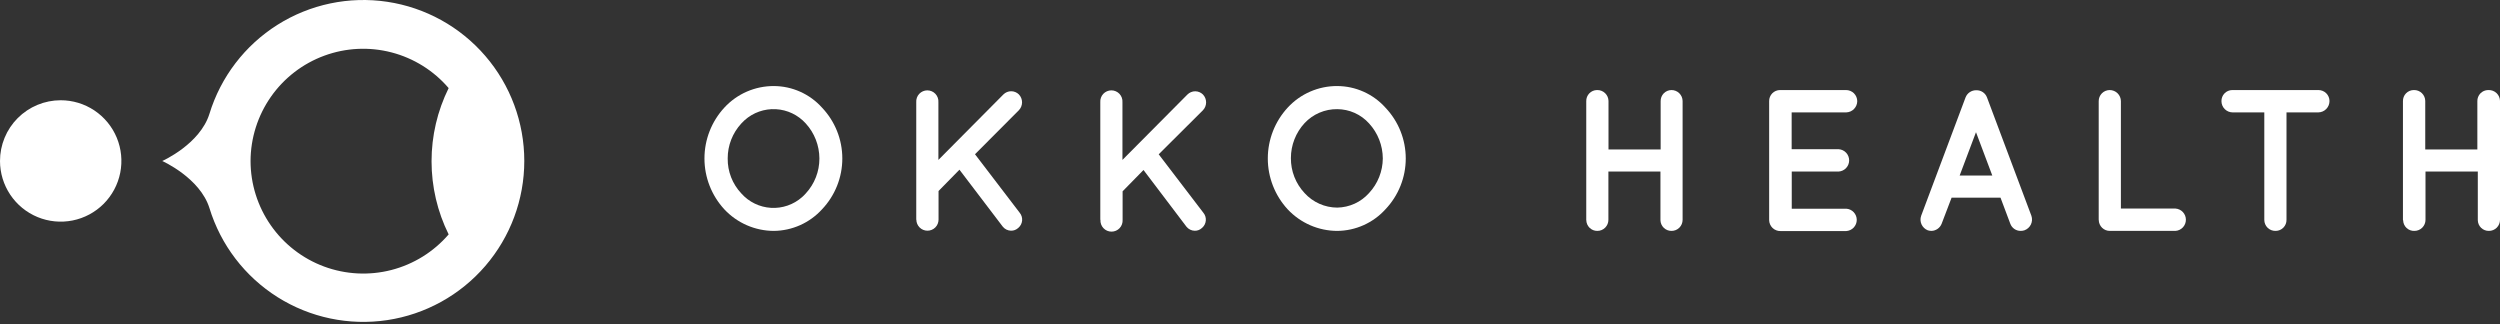
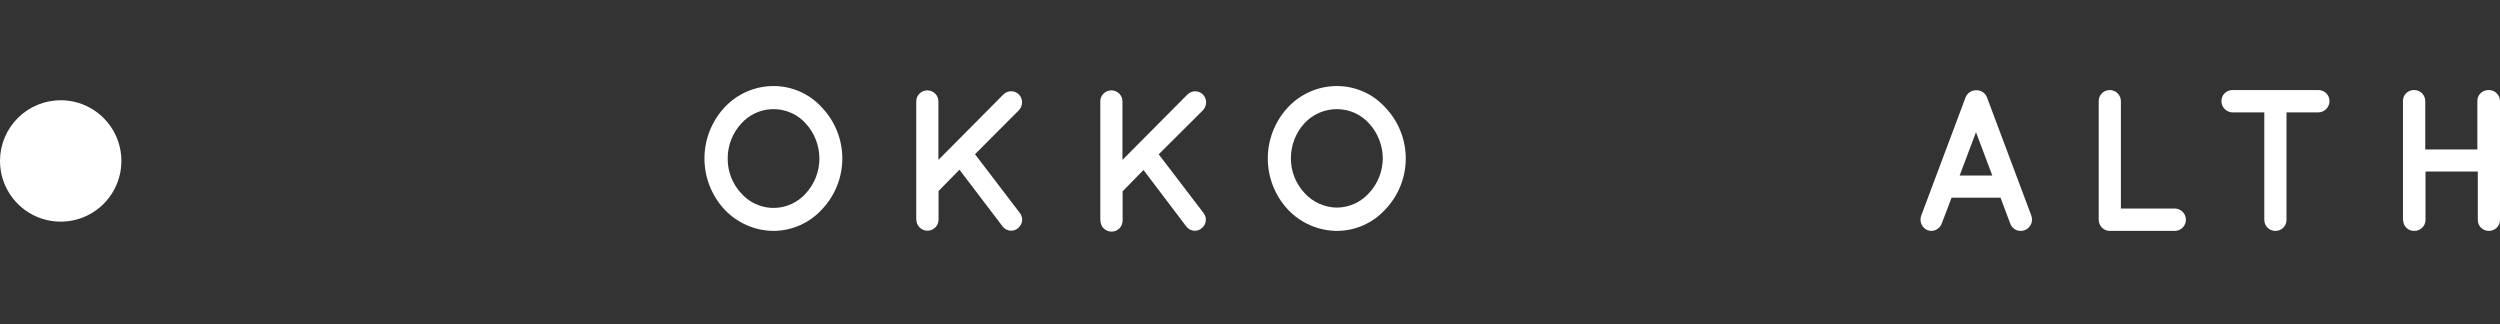
<svg xmlns="http://www.w3.org/2000/svg" width="239" height="31" viewBox="0 0 239 31" fill="none">
  <rect x="0" y="0" width="239" height="31" fill="#333333" stroke="none" />
  <path d="M78.583 10.287C79.83 11.599 80.526 13.34 80.526 15.15C80.526 16.961 79.83 18.702 78.583 20.014C77.998 20.655 77.288 21.169 76.496 21.523C75.704 21.878 74.848 22.065 73.98 22.074C73.092 22.072 72.215 21.888 71.401 21.533C70.587 21.179 69.854 20.662 69.248 20.014C68.025 18.689 67.346 16.953 67.346 15.15C67.346 13.348 68.025 11.611 69.248 10.287C69.85 9.634 70.582 9.113 71.397 8.758C72.212 8.404 73.091 8.223 73.98 8.226C74.849 8.229 75.707 8.414 76.5 8.769C77.293 9.123 78.002 9.641 78.583 10.287ZM78.335 15.148C78.33 13.909 77.865 12.716 77.03 11.802C76.294 10.986 75.265 10.495 74.168 10.438C73.07 10.38 71.996 10.761 71.179 11.496C71.071 11.592 70.969 11.694 70.873 11.802C70.03 12.712 69.564 13.908 69.568 15.148C69.552 16.39 70.02 17.591 70.873 18.494C71.597 19.31 72.615 19.805 73.705 19.87C74.794 19.936 75.864 19.566 76.681 18.843C76.804 18.734 76.921 18.617 77.03 18.494C77.873 17.584 78.339 16.388 78.335 15.148Z" fill="white" />
  <path d="M87.594 21.013V9.77C87.584 9.625 87.604 9.48 87.653 9.343C87.701 9.206 87.778 9.081 87.877 8.974C87.976 8.868 88.096 8.784 88.23 8.726C88.363 8.668 88.507 8.638 88.652 8.638C88.798 8.638 88.941 8.668 89.075 8.726C89.208 8.784 89.328 8.868 89.427 8.974C89.527 9.081 89.603 9.206 89.652 9.343C89.701 9.48 89.721 9.625 89.711 9.77V15.287L95.925 9.029C96.022 8.932 96.138 8.855 96.265 8.802C96.392 8.749 96.528 8.722 96.666 8.722C96.803 8.722 96.94 8.749 97.067 8.802C97.194 8.855 97.31 8.932 97.407 9.029C97.6 9.232 97.709 9.502 97.709 9.782C97.709 10.063 97.6 10.332 97.407 10.535L93.21 14.746L97.483 20.339C97.654 20.547 97.737 20.812 97.715 21.08C97.692 21.348 97.566 21.596 97.364 21.773L97.33 21.802C97.144 21.969 96.902 22.06 96.652 22.055C96.501 22.052 96.353 22.016 96.217 21.95C96.082 21.884 95.963 21.789 95.868 21.672L91.723 16.223L89.725 18.26V20.994C89.725 21.275 89.614 21.545 89.415 21.744C89.216 21.943 88.946 22.055 88.664 22.055C88.383 22.055 88.113 21.943 87.914 21.744C87.715 21.545 87.603 21.275 87.603 20.994L87.594 21.013Z" fill="white" />
  <path d="M105.189 21.013V9.77C105.179 9.625 105.199 9.48 105.248 9.343C105.297 9.206 105.373 9.081 105.472 8.974C105.572 8.868 105.692 8.784 105.825 8.726C105.958 8.668 106.102 8.638 106.247 8.638C106.393 8.638 106.537 8.668 106.67 8.726C106.803 8.784 106.923 8.868 107.023 8.974C107.122 9.081 107.198 9.206 107.247 9.343C107.296 9.48 107.316 9.625 107.306 9.77V15.287L113.52 9.034C113.617 8.937 113.733 8.86 113.86 8.807C113.987 8.754 114.123 8.727 114.261 8.727C114.399 8.727 114.535 8.754 114.662 8.807C114.789 8.86 114.905 8.937 115.002 9.034C115.196 9.237 115.304 9.507 115.304 9.787C115.304 10.068 115.196 10.337 115.002 10.54L110.772 14.751L115.045 20.344C115.216 20.551 115.299 20.817 115.276 21.085C115.254 21.353 115.128 21.601 114.926 21.778L114.892 21.806C114.709 21.975 114.467 22.066 114.218 22.06C114.067 22.058 113.917 22.023 113.781 21.956C113.645 21.89 113.525 21.795 113.429 21.677L109.319 16.252L107.321 18.288V21.013C107.33 21.158 107.31 21.303 107.261 21.44C107.213 21.577 107.136 21.703 107.037 21.809C106.938 21.915 106.818 22 106.684 22.058C106.551 22.115 106.407 22.145 106.262 22.145C106.116 22.145 105.973 22.115 105.839 22.058C105.706 22 105.586 21.915 105.487 21.809C105.387 21.703 105.311 21.577 105.262 21.44C105.213 21.303 105.193 21.158 105.203 21.013H105.189Z" fill="white" />
  <path d="M132.444 10.287C133.694 11.598 134.39 13.339 134.39 15.15C134.39 16.961 133.694 18.703 132.444 20.014C131.861 20.657 131.151 21.171 130.358 21.526C129.566 21.881 128.709 22.067 127.841 22.074C126.953 22.072 126.074 21.888 125.26 21.534C124.445 21.179 123.712 20.662 123.104 20.014C121.881 18.689 121.202 16.953 121.202 15.15C121.202 13.348 121.881 11.611 123.104 10.287C123.707 9.632 124.44 9.111 125.255 8.757C126.071 8.402 126.952 8.221 127.841 8.226C128.71 8.229 129.568 8.414 130.361 8.769C131.154 9.123 131.864 9.641 132.444 10.287ZM132.196 15.148C132.19 13.909 131.723 12.716 130.886 11.802C130.502 11.374 130.033 11.032 129.508 10.796C128.984 10.561 128.416 10.438 127.841 10.435C127.257 10.428 126.677 10.543 126.14 10.773C125.603 11.002 125.119 11.341 124.72 11.768C123.877 12.679 123.41 13.874 123.41 15.114C123.4 16.357 123.869 17.555 124.72 18.46C125.115 18.895 125.597 19.243 126.135 19.482C126.672 19.721 127.253 19.845 127.841 19.847C128.415 19.837 128.981 19.709 129.504 19.471C130.026 19.232 130.493 18.888 130.876 18.46C131.716 17.561 132.187 16.378 132.196 15.148Z" fill="white" />
-   <path d="M151.646 21.013V9.67C151.642 9.533 151.666 9.397 151.716 9.269C151.766 9.141 151.841 9.025 151.936 8.926C152.031 8.827 152.145 8.749 152.27 8.694C152.396 8.64 152.531 8.611 152.668 8.609H152.697C152.978 8.605 153.248 8.712 153.45 8.908C153.652 9.103 153.768 9.37 153.773 9.651V14.287H158.758V9.67C158.756 9.533 158.78 9.397 158.83 9.27C158.88 9.142 158.955 9.026 159.05 8.927C159.145 8.829 159.258 8.75 159.384 8.695C159.509 8.641 159.644 8.611 159.781 8.609C160.062 8.605 160.332 8.712 160.534 8.908C160.736 9.103 160.852 9.37 160.857 9.651V21.013C160.857 21.152 160.83 21.291 160.777 21.42C160.724 21.549 160.646 21.666 160.547 21.765C160.449 21.863 160.331 21.942 160.202 21.995C160.073 22.048 159.935 22.075 159.795 22.074C159.519 22.077 159.254 21.97 159.056 21.778C158.858 21.585 158.744 21.322 158.739 21.046V16.4H153.763V21.013C153.764 21.152 153.737 21.291 153.684 21.42C153.63 21.549 153.552 21.666 153.454 21.765C153.355 21.863 153.238 21.942 153.109 21.995C152.98 22.048 152.841 22.075 152.702 22.074C152.426 22.077 152.161 21.97 151.964 21.777C151.767 21.585 151.654 21.322 151.65 21.046C151.647 21.041 151.645 21.036 151.644 21.03C151.644 21.024 151.644 21.018 151.646 21.013Z" fill="white" />
-   <path d="M169.131 21.013V9.67C169.128 9.532 169.153 9.395 169.204 9.266C169.255 9.138 169.331 9.021 169.427 8.922C169.524 8.824 169.639 8.745 169.766 8.691C169.893 8.637 170.03 8.609 170.168 8.609H176.478C176.761 8.608 177.033 8.719 177.235 8.917C177.436 9.116 177.551 9.387 177.553 9.67C177.551 9.951 177.439 10.22 177.242 10.421C177.045 10.622 176.778 10.738 176.497 10.745H171.282V14.264H175.78C176.051 14.282 176.305 14.402 176.49 14.601C176.676 14.799 176.779 15.06 176.779 15.332C176.779 15.604 176.676 15.865 176.49 16.063C176.305 16.262 176.051 16.382 175.78 16.4H171.291V19.952H176.506C176.777 19.97 177.031 20.09 177.217 20.289C177.402 20.487 177.506 20.748 177.506 21.02C177.506 21.292 177.402 21.553 177.217 21.752C177.031 21.95 176.777 22.07 176.506 22.088H170.211C170.072 22.091 169.933 22.066 169.804 22.015C169.674 21.964 169.555 21.888 169.455 21.791C169.355 21.694 169.274 21.579 169.219 21.451C169.163 21.323 169.133 21.186 169.131 21.046V21.013Z" fill="white" />
  <path d="M191.248 18.895H186.573L185.617 21.4C185.539 21.592 185.407 21.758 185.237 21.877C185.068 21.996 184.868 22.065 184.661 22.074C184.536 22.074 184.412 22.055 184.293 22.017C184.029 21.912 183.816 21.709 183.698 21.451C183.581 21.192 183.568 20.898 183.662 20.631L187.911 9.302C187.993 9.099 188.135 8.926 188.317 8.805C188.5 8.685 188.715 8.623 188.934 8.628C189.153 8.621 189.368 8.682 189.55 8.803C189.733 8.924 189.873 9.098 189.952 9.302L194.202 20.631C194.295 20.903 194.278 21.201 194.154 21.46C194.029 21.719 193.808 21.919 193.537 22.017C193.42 22.055 193.297 22.075 193.174 22.074C192.961 22.075 192.752 22.012 192.576 21.891C192.4 21.771 192.265 21.599 192.189 21.4L191.248 18.895ZM190.464 16.783L188.905 12.638L187.342 16.783H190.464Z" fill="white" />
  <path d="M200.636 21.013V9.67C200.634 9.391 200.744 9.122 200.94 8.923C201.136 8.724 201.403 8.611 201.683 8.609C201.966 8.608 202.238 8.719 202.439 8.917C202.641 9.116 202.756 9.387 202.758 9.67V19.937H207.973C208.244 19.956 208.498 20.076 208.684 20.274C208.869 20.473 208.972 20.734 208.972 21.006C208.972 21.277 208.869 21.539 208.684 21.737C208.498 21.936 208.244 22.056 207.973 22.074H201.716C201.577 22.077 201.439 22.052 201.309 22.001C201.18 21.95 201.062 21.873 200.962 21.777C200.862 21.68 200.782 21.564 200.727 21.436C200.672 21.309 200.642 21.171 200.641 21.032L200.636 21.013Z" fill="white" />
  <path d="M221.639 10.745H218.589V21.013C218.592 21.15 218.567 21.287 218.517 21.414C218.467 21.542 218.391 21.659 218.296 21.757C218.2 21.856 218.086 21.934 217.96 21.989C217.834 22.043 217.699 22.072 217.562 22.074H217.528C217.39 22.075 217.252 22.049 217.124 21.997C216.996 21.945 216.879 21.868 216.78 21.771C216.681 21.674 216.603 21.558 216.549 21.43C216.496 21.303 216.468 21.166 216.467 21.027V10.745H213.432C213.149 10.742 212.879 10.627 212.68 10.425C212.482 10.224 212.371 9.953 212.371 9.67C212.368 9.533 212.393 9.396 212.443 9.269C212.493 9.141 212.568 9.024 212.664 8.926C212.759 8.827 212.873 8.748 212.999 8.694C213.125 8.64 213.261 8.611 213.398 8.609H221.639C221.918 8.608 222.187 8.717 222.386 8.913C222.585 9.109 222.698 9.376 222.7 9.656C222.701 9.94 222.591 10.214 222.392 10.418C222.194 10.621 221.923 10.739 221.639 10.745Z" fill="white" />
  <path d="M229.722 21.013V9.67C229.719 9.533 229.743 9.397 229.793 9.269C229.842 9.141 229.917 9.025 230.012 8.926C230.107 8.827 230.221 8.749 230.347 8.694C230.473 8.64 230.608 8.611 230.745 8.609H230.778C230.917 8.606 231.056 8.631 231.185 8.682C231.315 8.733 231.433 8.81 231.533 8.906C231.633 9.003 231.712 9.119 231.768 9.247C231.823 9.374 231.852 9.512 231.854 9.651V14.287H236.835V9.67C236.832 9.533 236.857 9.397 236.907 9.27C236.957 9.142 237.031 9.026 237.126 8.927C237.221 8.829 237.335 8.75 237.46 8.695C237.586 8.641 237.721 8.611 237.858 8.609H237.92C238.059 8.606 238.198 8.631 238.327 8.682C238.457 8.733 238.575 8.809 238.676 8.906C238.776 9.003 238.856 9.118 238.912 9.246C238.968 9.374 238.997 9.511 239 9.651V21.013C239.001 21.152 238.974 21.291 238.92 21.42C238.867 21.549 238.789 21.666 238.691 21.765C238.592 21.863 238.475 21.942 238.346 21.995C238.217 22.048 238.078 22.075 237.939 22.074C237.802 22.077 237.666 22.052 237.539 22.002C237.411 21.952 237.295 21.877 237.196 21.782C237.098 21.688 237.019 21.574 236.964 21.448C236.91 21.323 236.88 21.188 236.878 21.051V16.4H231.878V21.013C231.878 21.152 231.852 21.29 231.799 21.419C231.746 21.547 231.668 21.664 231.57 21.763C231.472 21.862 231.355 21.94 231.227 21.993C231.098 22.047 230.96 22.074 230.821 22.074C230.685 22.08 230.548 22.058 230.42 22.011C230.292 21.964 230.174 21.892 230.073 21.799C229.973 21.706 229.892 21.595 229.835 21.47C229.778 21.346 229.746 21.212 229.741 21.075C229.732 21.055 229.726 21.034 229.722 21.013Z" fill="white" />
-   <path d="M15.511 15.392C15.511 15.392 19.12 16.998 20.023 19.894C21.103 23.419 23.412 26.438 26.53 28.404C29.648 30.369 33.369 31.15 37.014 30.604C40.659 30.058 43.987 28.222 46.393 25.429C48.799 22.636 50.122 19.073 50.122 15.387C50.122 11.701 48.799 8.137 46.393 5.345C43.987 2.552 40.659 0.716 37.014 0.17C33.369 -0.376 29.648 0.405 26.53 2.37C23.412 4.336 21.103 7.355 20.023 10.879C19.12 13.79 15.511 15.392 15.511 15.392ZM23.953 15.392C23.96 13.195 24.639 11.053 25.898 9.254C27.158 7.454 28.938 6.083 30.999 5.325C33.061 4.566 35.305 4.456 37.431 5.01C39.556 5.564 41.462 6.754 42.891 8.422C41.815 10.597 41.256 12.99 41.256 15.415C41.256 17.841 41.815 20.234 42.891 22.409C41.456 24.074 39.547 25.262 37.419 25.811C35.29 26.36 33.044 26.245 30.983 25.481C28.922 24.718 27.144 23.341 25.887 21.538C24.63 19.735 23.955 17.59 23.953 15.392Z" fill="white" />
  <path d="M5.798 9.584C6.946 9.583 8.068 9.922 9.023 10.559C9.978 11.196 10.722 12.102 11.162 13.162C11.602 14.222 11.718 15.388 11.495 16.514C11.272 17.64 10.72 18.674 9.91 19.487C9.099 20.299 8.065 20.852 6.94 21.077C5.814 21.302 4.647 21.188 3.587 20.75C2.526 20.311 1.619 19.569 0.981 18.615C0.342 17.661 0.001 16.539 1.9705e-06 15.392C-0.001 14.63 0.149 13.875 0.44 13.171C0.731 12.466 1.158 11.826 1.696 11.287C2.235 10.748 2.874 10.32 3.578 10.027C4.282 9.735 5.036 9.585 5.798 9.584Z" fill="white" />
</svg>